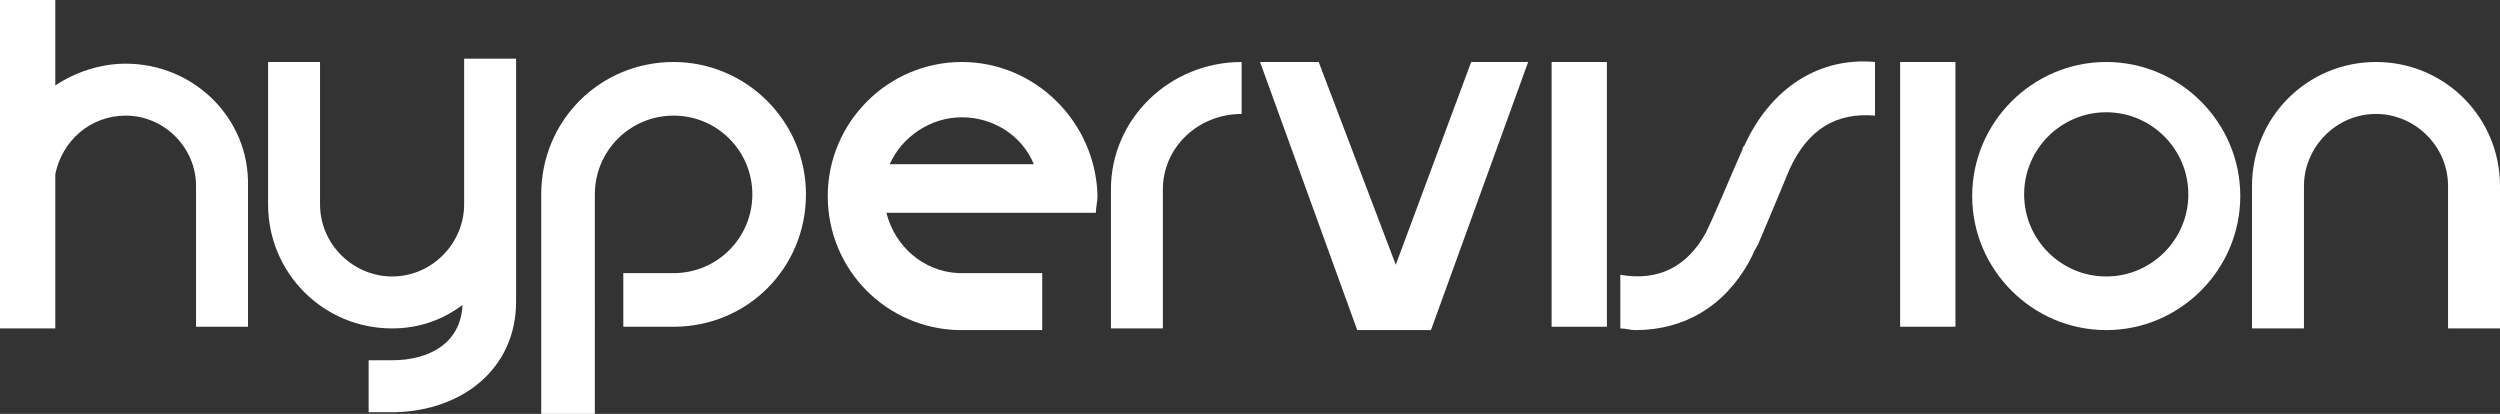
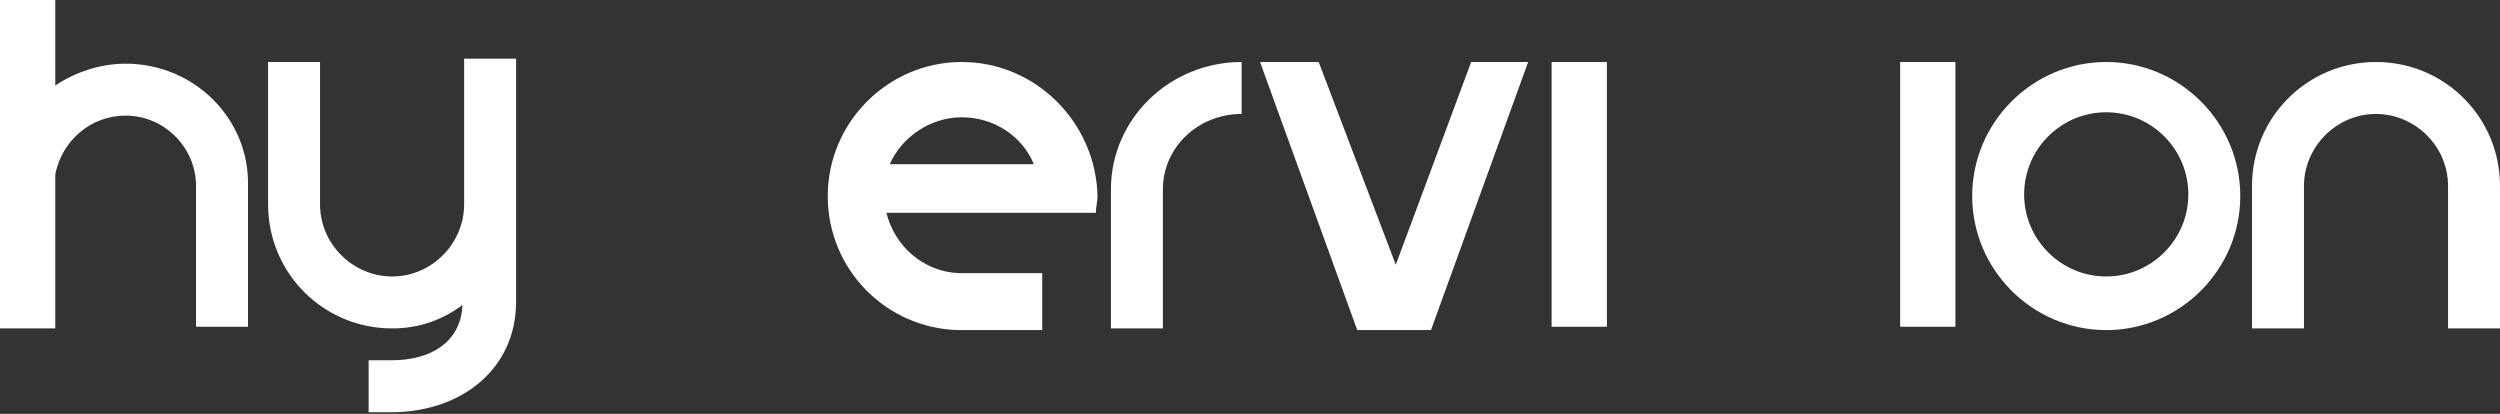
<svg xmlns="http://www.w3.org/2000/svg" aria-hidden="true" aria-label="" data-bbox="11 9.9 149.2 24.7" data-type="color" preserveaspectratio="xMidYMid meet" role="presentation" viewBox="11 9.9 149.2 24.7">
  <rect x="11" y="9.9" width="149.2" height="24.7" fill="#333333" stroke="none" />
  <g>
    <path d="M152.8 13.6c-4.1 0-7.4 3.3-7.4 7.4v8.5h3.1V21c0-2.3 1.9-4.3 4.3-4.3 2.3 0 4.3 1.9 4.3 4.3v8.5h3.1V21c0-4.1-3.3-7.4-7.4-7.4z" data-color="1" fill="#ffffff" />
    <path d="M18.5 13.7c-1.5 0-3 .5-4.2 1.3V9.9H11v19.6h3.3v-9.2c.4-2 2.1-3.5 4.2-3.5 2.3 0 4.2 1.9 4.2 4.2v8.4h3.1V21c.1-4-3.2-7.3-7.3-7.3z" data-color="1" fill="#ffffff" />
    <path d="M77.3 21.2v8.3h3.1v-8.3c0-2.5 2.1-4.5 4.7-4.5v-3.1c-4.3 0-7.8 3.4-7.8 7.6z" data-color="1" fill="#ffffff" />
-     <path d="M115.1 18.6c-.1.1-.1.1-.1.2-.8 1.8-1.7 4-2.2 5-1.1 2-2.8 2.9-5.1 2.5v3.2c.3 0 .6.1.9.1 2.9 0 5.3-1.4 6.8-4.1l.2-.4c.1-.3.3-.5.4-.8.8-1.9 1.6-3.8 1.8-4.3 1.1-2.4 2.8-3.4 5.1-3.2v-3.2c-3.3-.3-6.2 1.5-7.8 5z" data-color="1" fill="#ffffff" />
    <path d="m94.3 25.7-4.6-12.1h-3.5l5.8 16h4.4l5.8-16h-3.4l-4.5 12.1z" data-color="1" fill="#ffffff" />
    <path d="M106.9 13.6v15.8h-3.3V13.6h3.3z" data-color="1" fill="#ffffff" />
    <path d="M127.7 13.6v15.8h-3.3V13.6h3.3z" data-color="1" fill="#ffffff" />
    <path d="M136.7 13.6c-4.4 0-8 3.6-8 8s3.6 8 8 8 8-3.6 8-8-3.6-8-8-8zm0 12.8c-2.7 0-4.9-2.2-4.9-4.9s2.2-4.9 4.9-4.9 4.9 2.2 4.9 4.9-2.2 4.9-4.9 4.9z" data-color="1" fill="#ffffff" />
    <path d="M38.7 19.4v2.7c0 2.3-1.9 4.3-4.3 4.3-2.3 0-4.3-1.9-4.3-4.3v-8.5H27v8.5c0 4.1 3.3 7.4 7.4 7.4 1.6 0 3-.5 4.2-1.4-.1 2.3-2 3.3-4.2 3.3H33v3.1h1.6c4-.1 7.2-2.6 7.2-6.6V13.4h-3.1v6z" data-color="1" fill="#ffffff" />
    <path d="M68.4 13.6c-4.4 0-8 3.6-8 8s3.5 7.9 7.8 8h5v-3.4h-5c-2.1-.1-3.8-1.6-4.3-3.6h12.5c0-.3.1-.7.1-1-.1-4.4-3.7-8-8.1-8zm-4.3 6.1c.7-1.6 2.4-2.8 4.3-2.8s3.6 1.1 4.3 2.8h-8.6z" data-color="1" fill="#ffffff" />
-     <path d="M51.2 13.6c-4.4 0-7.9 3.5-7.9 7.9v13.1h3.2V21.5c0-2.6 2.1-4.7 4.7-4.7s4.7 2.1 4.7 4.7-2.1 4.7-4.7 4.7h-3v3.2h3c4.4 0 7.9-3.5 7.9-7.9s-3.6-7.9-7.9-7.9z" data-color="1" fill="#ffffff" />
  </g>
</svg>